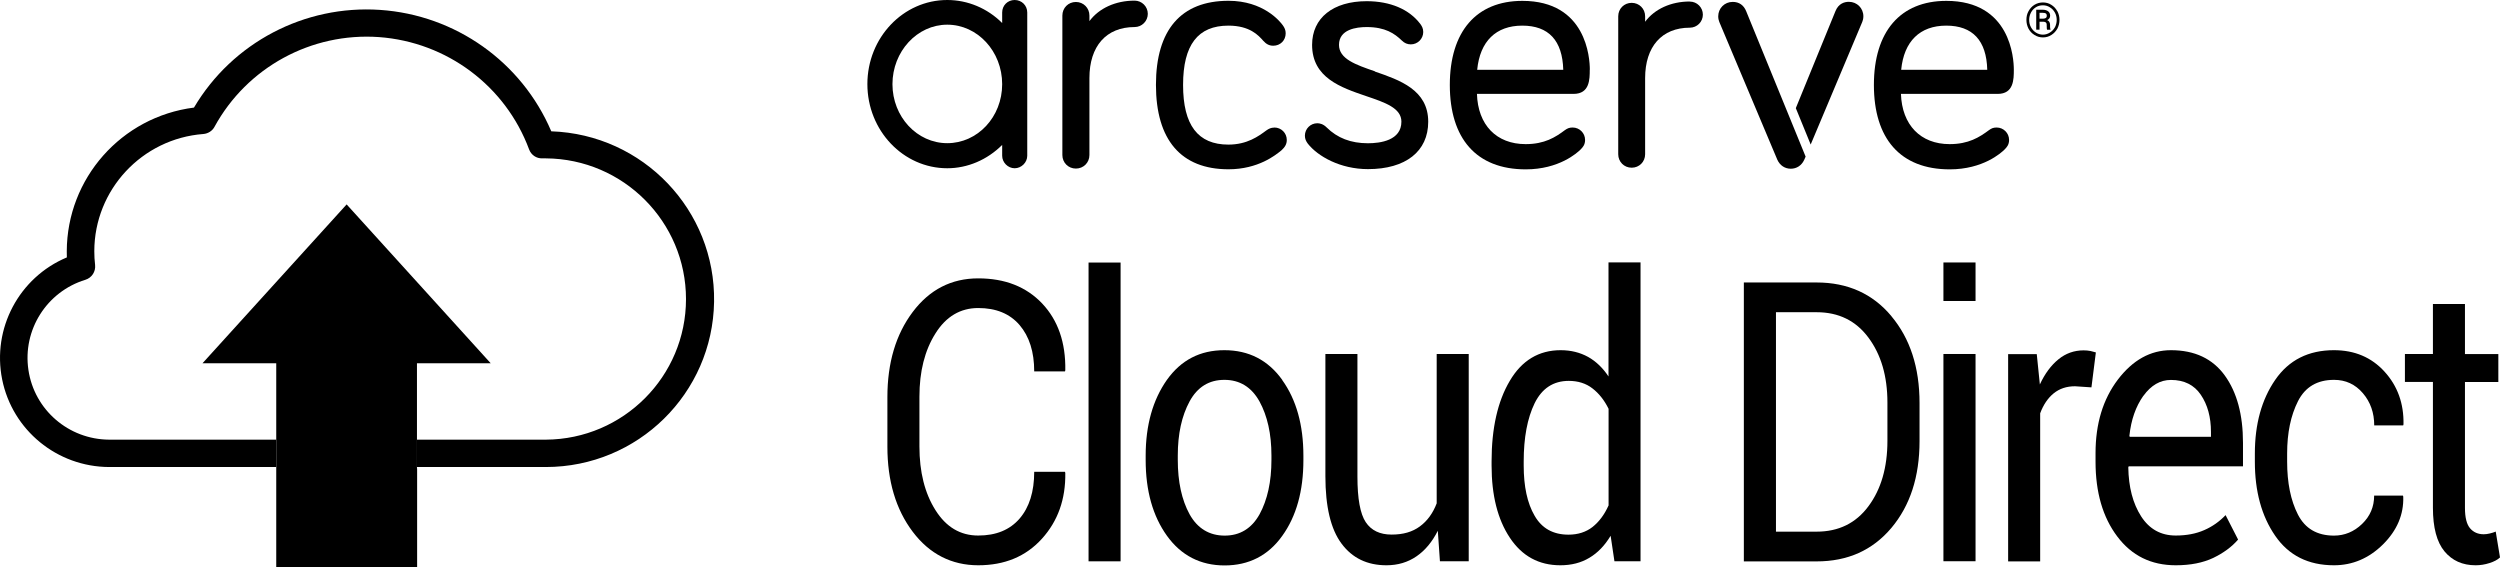
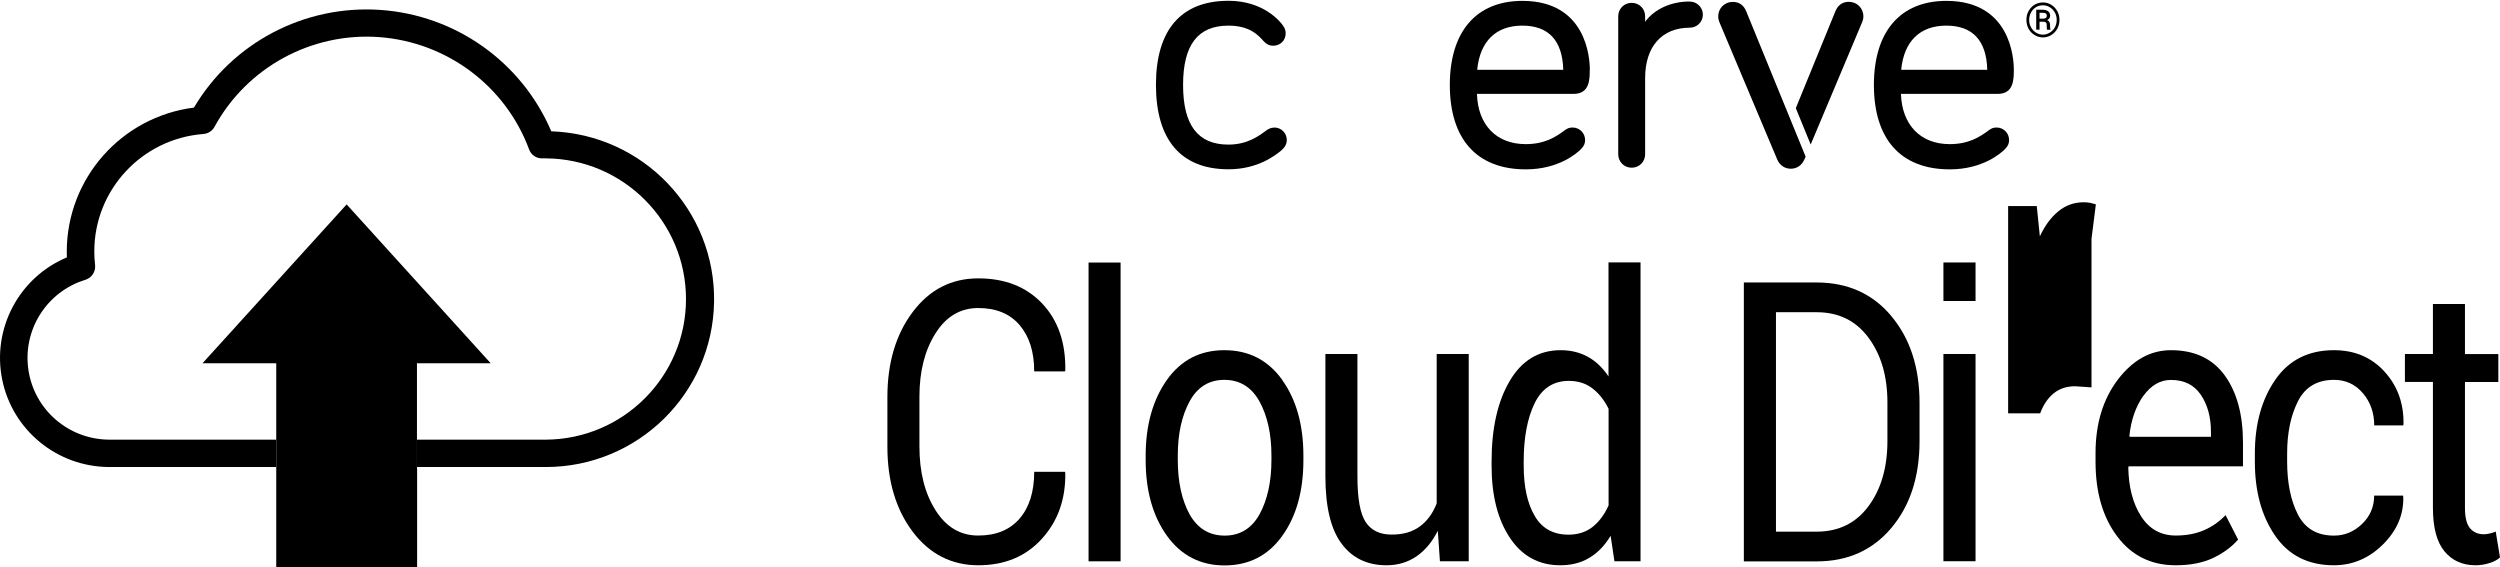
<svg xmlns="http://www.w3.org/2000/svg" id="Layer_1" version="1.1" viewBox="0 0 316.041 71.7">
  <defs>
    <style>
      .st0 {
        fill: none;
      }

      .st1 {
        clip-path: url(#clippath);
      }
    </style>
    <clipPath id="clippath">
      <rect class="st0" x="0" width="316.03" height="71.7" />
    </clipPath>
  </defs>
  <g class="st1">
    <g>
      <path d="M134.631,59.65l.04.14c.05,3.31-.93,6.08-2.96,8.32-2.03,2.24-4.71,3.35-8.05,3.35s-6.15-1.41-8.28-4.24c-2.13-2.82-3.2-6.41-3.2-10.75v-6.27c0-4.34,1.07-7.93,3.2-10.76,2.13-2.83,4.89-4.25,8.28-4.25s6.08,1.06,8.09,3.18c2,2.12,2.98,4.94,2.92,8.44l-.04.14h-3.89c0-2.47-.62-4.42-1.85-5.86-1.24-1.44-2.98-2.15-5.23-2.15s-4.07,1.07-5.41,3.22c-1.35,2.14-2.02,4.8-2.02,7.98v6.31c0,3.21.67,5.89,2.02,8.03,1.35,2.15,3.15,3.22,5.41,3.22s3.99-.71,5.23-2.14c1.23-1.43,1.85-3.4,1.85-5.92h3.89v.01Z" />
      <path d="M141.661,33.19h-4.05v37.77h4.05v-37.77Z" />
      <path d="M162.101,48.03c-1.8-2.51-4.24-3.76-7.32-3.76s-5.48,1.25-7.27,3.76c-1.77,2.52-2.68,5.7-2.68,9.58v.54c0,3.89.9,7.09,2.69,9.58,1.79,2.49,4.23,3.75,7.29,3.75s5.51-1.25,7.28-3.73c1.79-2.48,2.68-5.68,2.68-9.59v-.54c0-3.89-.89-7.09-2.68-9.58l.01-.01ZM160.731,58.13c0,2.78-.51,5.06-1.5,6.88-1,1.8-2.48,2.7-4.41,2.7s-3.44-.9-4.44-2.7c-.99-1.81-1.49-4.1-1.49-6.88v-.54c0-2.74.5-5.01,1.49-6.84.99-1.83,2.47-2.73,4.4-2.73s3.42.9,4.44,2.73c1,1.83,1.51,4.1,1.51,6.84v.54Z" />
      <path d="M181.771,67.08c-.7,1.4-1.6,2.49-2.69,3.24-1.1.76-2.37,1.14-3.81,1.14-2.43,0-4.32-.91-5.68-2.74-1.36-1.82-2.04-4.66-2.04-8.52v-15.45h4.05v15.5c0,2.79.35,4.71,1.05,5.76.7,1.05,1.79,1.57,3.27,1.57s2.63-.34,3.57-1.03c.94-.69,1.65-1.66,2.13-2.92v-18.88h4.05v26.2h-3.64l-.27-3.87h.01Z" />
      <path d="M203.341,33.18v14.41c-.72-1.08-1.58-1.91-2.58-2.47-1.02-.56-2.17-.85-3.47-.85-2.75,0-4.91,1.29-6.43,3.88-1.53,2.58-2.3,5.98-2.3,10.19v.51c0,3.77.77,6.82,2.31,9.13,1.54,2.32,3.67,3.48,6.38,3.48,1.4,0,2.62-.31,3.68-.95,1.06-.63,1.94-1.55,2.68-2.78l.48,3.22h3.3v-37.78h-4.04l-.01.01ZM203.341,63.91c-.52,1.16-1.2,2.06-2.02,2.71-.82.64-1.84.97-3.04.97-1.94,0-3.37-.8-4.28-2.39-.93-1.59-1.38-3.71-1.38-6.35v-.51c0-3.01.46-5.47,1.38-7.36.93-1.89,2.37-2.83,4.32-2.83,1.16,0,2.17.31,2.99.95.83.64,1.51,1.5,2.04,2.58v12.23h-.01Z" />
      <path d="M239.101,39.96c-2.37-2.83-5.52-4.25-9.45-4.25h-9.2v35.26h9.2c3.93,0,7.07-1.41,9.45-4.23,2.37-2.82,3.56-6.47,3.56-10.97v-4.83c0-4.49-1.19-8.14-3.56-10.97v-.01ZM238.601,55.74c0,3.35-.8,6.11-2.4,8.26-1.59,2.14-3.77,3.21-6.55,3.21h-5.14v-27.74h5.14c2.78,0,4.96,1.07,6.55,3.21,1.6,2.15,2.4,4.88,2.4,8.21v4.85Z" />
      <path d="M245.681,33.18v4.87h4.06v-4.87h-4.06ZM245.681,44.75v26.2h4.06v-26.2h-4.06Z" />
-       <path d="M264.401,48.97l-2.08-.14c-1.07,0-1.97.3-2.71.9-.73.6-1.3,1.44-1.7,2.52v18.72h-4.05v-26.2h3.62l.39,3.83c.63-1.36,1.41-2.41,2.34-3.17.93-.76,1.99-1.14,3.2-1.14.3,0,.59.03.86.08.27.06.5.12.68.18l-.56,4.43.01-.01Z" />
+       <path d="M264.401,48.97l-2.08-.14c-1.07,0-1.97.3-2.71.9-.73.6-1.3,1.44-1.7,2.52h-4.05v-26.2h3.62l.39,3.83c.63-1.36,1.41-2.41,2.34-3.17.93-.76,1.99-1.14,3.2-1.14.3,0,.59.03.86.08.27.06.5.12.68.18l-.56,4.43.01-.01Z" />
      <path d="M283.551,58.97v-2.98c0-3.55-.76-6.39-2.3-8.52-1.54-2.13-3.81-3.2-6.81-3.2-2.58,0-4.82,1.24-6.71,3.72-1.88,2.48-2.82,5.57-2.82,9.3v1.07c0,3.88.91,7.02,2.74,9.45,1.83,2.44,4.29,3.65,7.4,3.65,1.85,0,3.43-.31,4.74-.93,1.3-.63,2.35-1.4,3.14-2.32l-1.58-3.09c-.76.8-1.66,1.44-2.69,1.89-1.04.46-2.24.69-3.61.69-1.88,0-3.34-.81-4.38-2.43-1.04-1.62-1.58-3.68-1.62-6.19l.05-.13h14.45v.02ZM270.961,50.04c.97-1.34,2.13-2.01,3.48-2.01,1.67,0,2.94.63,3.78,1.88.85,1.25,1.28,2.82,1.28,4.68v.63h-10.27l-.04-.13c.21-2.02.81-3.71,1.76-5.05h.01Z" />
      <path d="M295.051,67.71c1.34,0,2.53-.49,3.55-1.47,1.02-.98,1.53-2.17,1.53-3.59h3.64l.04.14c.07,2.26-.79,4.27-2.56,6.03-1.78,1.76-3.85,2.64-6.2,2.64-3.24,0-5.72-1.24-7.43-3.73-1.72-2.49-2.57-5.61-2.57-9.37v-1.02c0-3.73.86-6.84,2.58-9.33,1.72-2.49,4.19-3.74,7.42-3.74,2.61,0,4.74.9,6.39,2.71,1.65,1.81,2.45,4.03,2.4,6.66l-.04.14h-3.66c0-1.6-.48-2.96-1.44-4.08-.96-1.12-2.17-1.68-3.64-1.68-2.13,0-3.65.9-4.56,2.7-.91,1.8-1.37,4-1.37,6.61v1.02c0,2.68.45,4.91,1.36,6.69s2.43,2.67,4.57,2.67h-.01Z" />
      <path d="M311.611,38.44v6.32h4.22v3.53h-4.22v15.91c0,1.23.22,2.09.65,2.59.43.5,1.01.75,1.72.75.23,0,.49-.03.77-.1.28-.06.53-.15.75-.24l.54,3.27c-.3.29-.75.53-1.33.71-.58.19-1.17.28-1.76.28-1.65,0-2.96-.59-3.93-1.76-.97-1.17-1.46-3.01-1.46-5.51v-15.91h-3.54v-3.53h3.54v-6.32h4.05v.01Z" />
      <path d="M260.071,1.41c-.18-.34-.44-.61-.77-.81-.31-.2-.67-.29-1.04-.29s-.73.09-1.06.29c-.33.2-.57.47-.76.81s-.27.7-.27,1.1.09.76.26,1.1c.18.34.43.61.76.81.33.21.68.31,1.07.31s.74-.1,1.07-.31c.33-.21.57-.48.76-.81.17-.34.26-.7.26-1.1s-.09-.76-.27-1.1h-.01ZM259.771,3.45c-.16.29-.37.51-.64.67-.26.17-.56.26-.87.26s-.61-.09-.87-.25c-.27-.17-.48-.39-.64-.68-.16-.29-.23-.6-.23-.94s.08-.64.23-.93c.15-.29.37-.51.64-.68.26-.16.56-.23.87-.23s.61.08.87.25c.27.16.48.38.64.67.16.29.23.6.23.93s-.08.65-.23.94v-.01ZM259.161,3.14c0-.3-.13-.5-.37-.6.25-.13.38-.31.38-.55,0-.25-.08-.43-.25-.56-.17-.13-.4-.2-.7-.2h-.81v2.51h.42v-1h.51c.23.01.37.1.39.3,0,.03.01.14.01.33,0,.17.01.3.04.38h.43v-.05c-.04-.08-.05-.2-.05-.37v-.19ZM258.631,2.27c-.09.05-.2.09-.34.09h-.46v-.74h.4c.2,0,.33.03.4.09.08.05.12.16.12.3,0,.1-.04.2-.13.26h.01ZM259.161,3.33v-.18c0-.3-.13-.5-.37-.6.25-.13.38-.31.38-.55,0-.25-.08-.43-.25-.56-.17-.13-.4-.2-.7-.2h-.81v2.51h.42v-1h.51c.23.01.37.1.39.3,0,.03.01.14.01.33,0,.17.01.3.04.38h.43v-.05c-.04-.08-.05-.2-.05-.37v-.01ZM258.631,2.27c-.09.05-.2.09-.34.09h-.46v-.74h.4c.2,0,.33.03.4.09.08.05.12.16.12.3,0,.1-.04.2-.13.26h.01ZM259.161,3.33v-.18c0-.3-.13-.5-.37-.6.25-.13.38-.31.38-.55,0-.25-.08-.43-.25-.56-.17-.13-.4-.2-.7-.2h-.81v2.51h.42v-1h.51c.23.01.37.1.39.3,0,.03.01.14.01.33,0,.17.01.3.04.38h.43v-.05c-.04-.08-.05-.2-.05-.37v-.01ZM258.631,2.27c-.09.05-.2.09-.34.09h-.46v-.74h.4c.2,0,.33.03.4.09.08.05.12.16.12.3,0,.1-.04.2-.13.26h.01Z" />
-       <path d="M128.271,0c-.89,0-1.58.69-1.58,1.58v1.33c-1.87-1.87-4.36-2.91-6.94-2.91-5.57,0-10.1,4.76-10.1,10.63s4.53,10.64,10.1,10.64c2.57,0,5.06-1.07,6.94-2.95v1.37c0,.85.73,1.58,1.58,1.58s1.59-.73,1.59-1.58V1.58c0-.89-.7-1.58-1.59-1.58ZM119.751,18.1c-3.82,0-6.93-3.34-6.93-7.46s3.11-7.52,6.93-7.52,6.94,3.37,6.94,7.52-3.11,7.46-6.94,7.46Z" />
-       <path d="M143.431.08c-2.42,0-4.51.97-5.71,2.59v-.7c0-.96-.75-1.72-1.71-1.72s-1.71.75-1.71,1.72v17.63c0,.96.75,1.71,1.71,1.71s1.71-.75,1.71-1.71v-9.73c0-4.04,2.13-6.45,5.71-6.45.92,0,1.67-.75,1.67-1.67s-.75-1.67-1.67-1.67Z" />
      <path d="M161.091,16.13c-.41,0-.7.14-1.02.37-.96.71-2.4,1.78-4.78,1.78-3.86,0-5.73-2.46-5.73-7.54s1.88-7.5,5.73-7.5c2.71,0,3.81,1.24,4.4,1.91.38.43.77.63,1.27.63.89,0,1.57-.67,1.57-1.57,0-.41-.14-.7-.36-1.01-.37-.52-2.47-3.1-6.87-3.1-6,0-9.17,3.68-9.17,10.63s3.17,10.67,9.17,10.67c3.76,0,5.97-1.8,6.7-2.4.47-.43.67-.81.67-1.31,0-.87-.7-1.57-1.57-1.57l-.01.01Z" />
-       <path d="M173.821,9.02c-2.44-.84-4.55-1.57-4.55-3.35,0-1.96,2.19-2.25,3.5-2.25,2.35,0,3.53.82,4.45,1.71.32.32.7.48,1.13.48.86,0,1.57-.7,1.57-1.57,0-.47-.2-.78-.37-1.01-1.4-1.86-3.81-2.88-6.78-2.88-4.25,0-6.9,2.12-6.9,5.52,0,4.16,3.64,5.39,6.84,6.48,2.39.81,4.45,1.51,4.45,3.23,0,2.37-2.65,2.73-4.23,2.73-2.16,0-3.87-.66-5.23-2.01-.43-.43-.88-.52-1.17-.52-.86,0-1.57.7-1.57,1.57,0,.41.14.7.37,1.01,1.26,1.6,4.1,3.22,7.6,3.22,4.77,0,7.62-2.24,7.62-5.99,0-4.03-3.59-5.26-6.75-6.35l.02-.02Z" />
      <path d="M200.981,8.81c0-1.46-.42-8.7-8.53-8.7-5.82,0-9.17,3.88-9.17,10.63s3.33,10.67,9.6,10.67c4.21,0,6.51-2.09,6.93-2.51.29-.29.57-.61.57-1.21,0-.86-.7-1.57-1.57-1.57-.42,0-.65.1-.98.33-1.2.9-2.57,1.77-4.96,1.77-3.71,0-6.04-2.43-6.16-6.35h12.21c2.05,0,2.05-1.85,2.05-3.07l.01.01ZM186.741,8.82c.35-3.6,2.37-5.58,5.7-5.58s5.08,1.88,5.18,5.58h-10.88Z" />
      <path d="M213.621.19c-2.4,0-4.46.96-5.65,2.56v-.69c0-.95-.74-1.7-1.7-1.7s-1.7.75-1.7,1.7v17.44c0,.95.74,1.7,1.7,1.7s1.7-.75,1.7-1.7v-9.62c0-3.99,2.11-6.38,5.65-6.38.91,0,1.65-.74,1.65-1.65s-.74-1.65-1.65-1.65v-.01Z" />
      <path d="M254.581,8.81c0-1.45-.42-8.7-8.53-8.7-5.82,0-9.16,3.88-9.16,10.63s3.31,10.67,9.59,10.67c4.21,0,6.51-2.09,6.93-2.51.29-.29.57-.61.57-1.21,0-.86-.7-1.57-1.57-1.57-.42,0-.65.1-.97.33-1.21.9-2.58,1.77-4.97,1.77-3.69,0-6.03-2.43-6.16-6.35h12.23c2.04,0,2.04-1.85,2.04-3.07v.01ZM240.341,8.82c.35-3.6,2.37-5.58,5.7-5.58s5.09,1.88,5.18,5.58h-10.88Z" />
      <path d="M226.391,21.33c-.75,0-1.37-.41-1.7-1.12l-7.32-17.38s-.02-.06-.03-.08c-.05-.14-.13-.36-.13-.68,0-1.02.8-1.83,1.83-1.83.81,0,1.4.41,1.71,1.19l7.51,18.37-.18.41c-.33.71-.95,1.12-1.7,1.12h.01Z" />
      <path d="M235.431,2.74c.05-.13.13-.36.13-.68,0-1.02-.8-1.83-1.83-1.83-.56,0-1.31.21-1.7,1.18l-5.01,12.26,1.88,4.6,6.5-15.45.03-.08Z" />
      <path d="M90.271,38.15c-.18,11.59-9.64,20.88-21.26,20.89h-16.3v-3.46h16.3c9.8-.06,17.71-8.01,17.71-17.77s-7.91-17.72-17.71-17.79h-.44c-.76.03-1.42-.43-1.68-1.12-2.98-8.04-10.4-13.58-18.97-14.21-8.56-.61-16.7,3.82-20.81,11.35-.27.51-.81.85-1.4.9-7.76.59-13.78,7.05-13.79,14.81,0,.59.03,1.17.1,1.75.09.84-.42,1.62-1.23,1.87-4.89,1.5-7.95,6.34-7.2,11.39.74,5.05,5.08,8.79,10.2,8.82h21.13v3.46H13.791c-6.58-.03-12.23-4.66-13.52-11.08-1.29-6.43,2.13-12.88,8.18-15.42-.01-.26-.01-.52-.01-.78.03-9.21,6.9-16.99,16.08-18.16C29.381,5.39,38.481.61,48.031,1.25c9.55.64,17.92,6.58,21.66,15.35,11.61.39,20.77,9.98,20.58,21.56v-.01Z" />
      <path d="M52.711,59.22h.02v12.48h-17.81v-25.78h-9.32l18.22-20.08,18.21,20.08h-9.32v13.3Z" />
    </g>
  </g>
</svg>